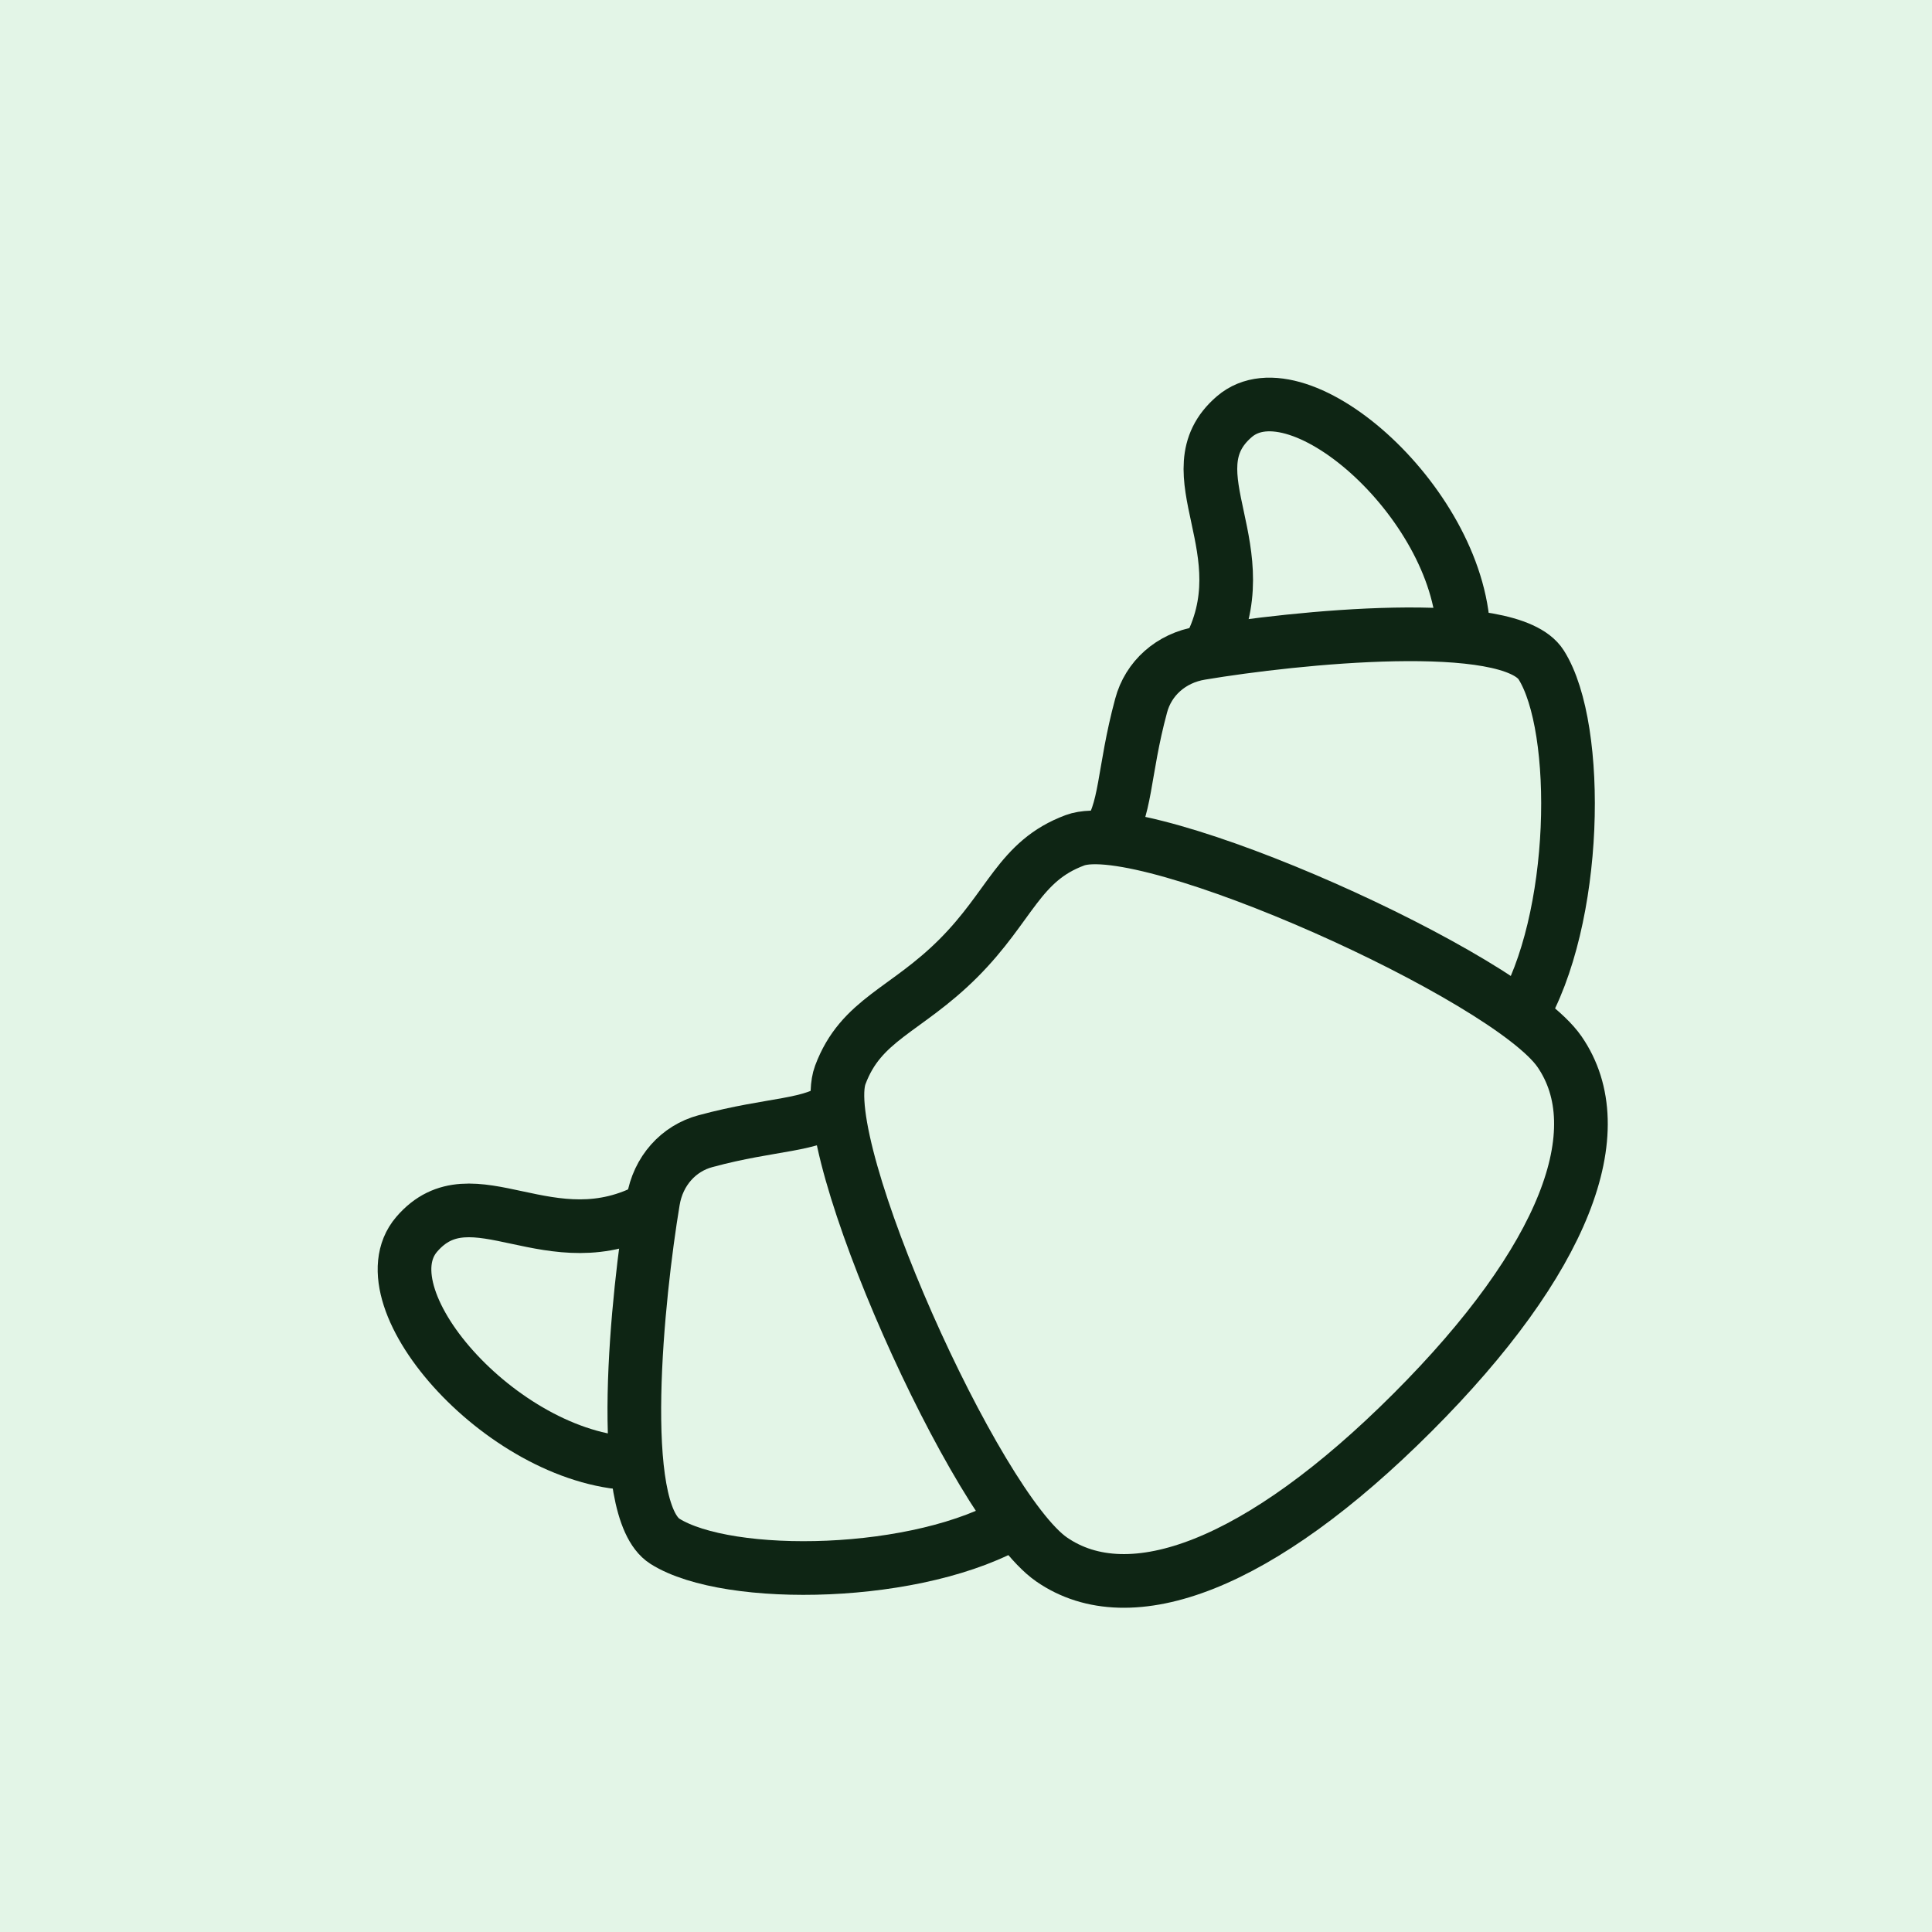
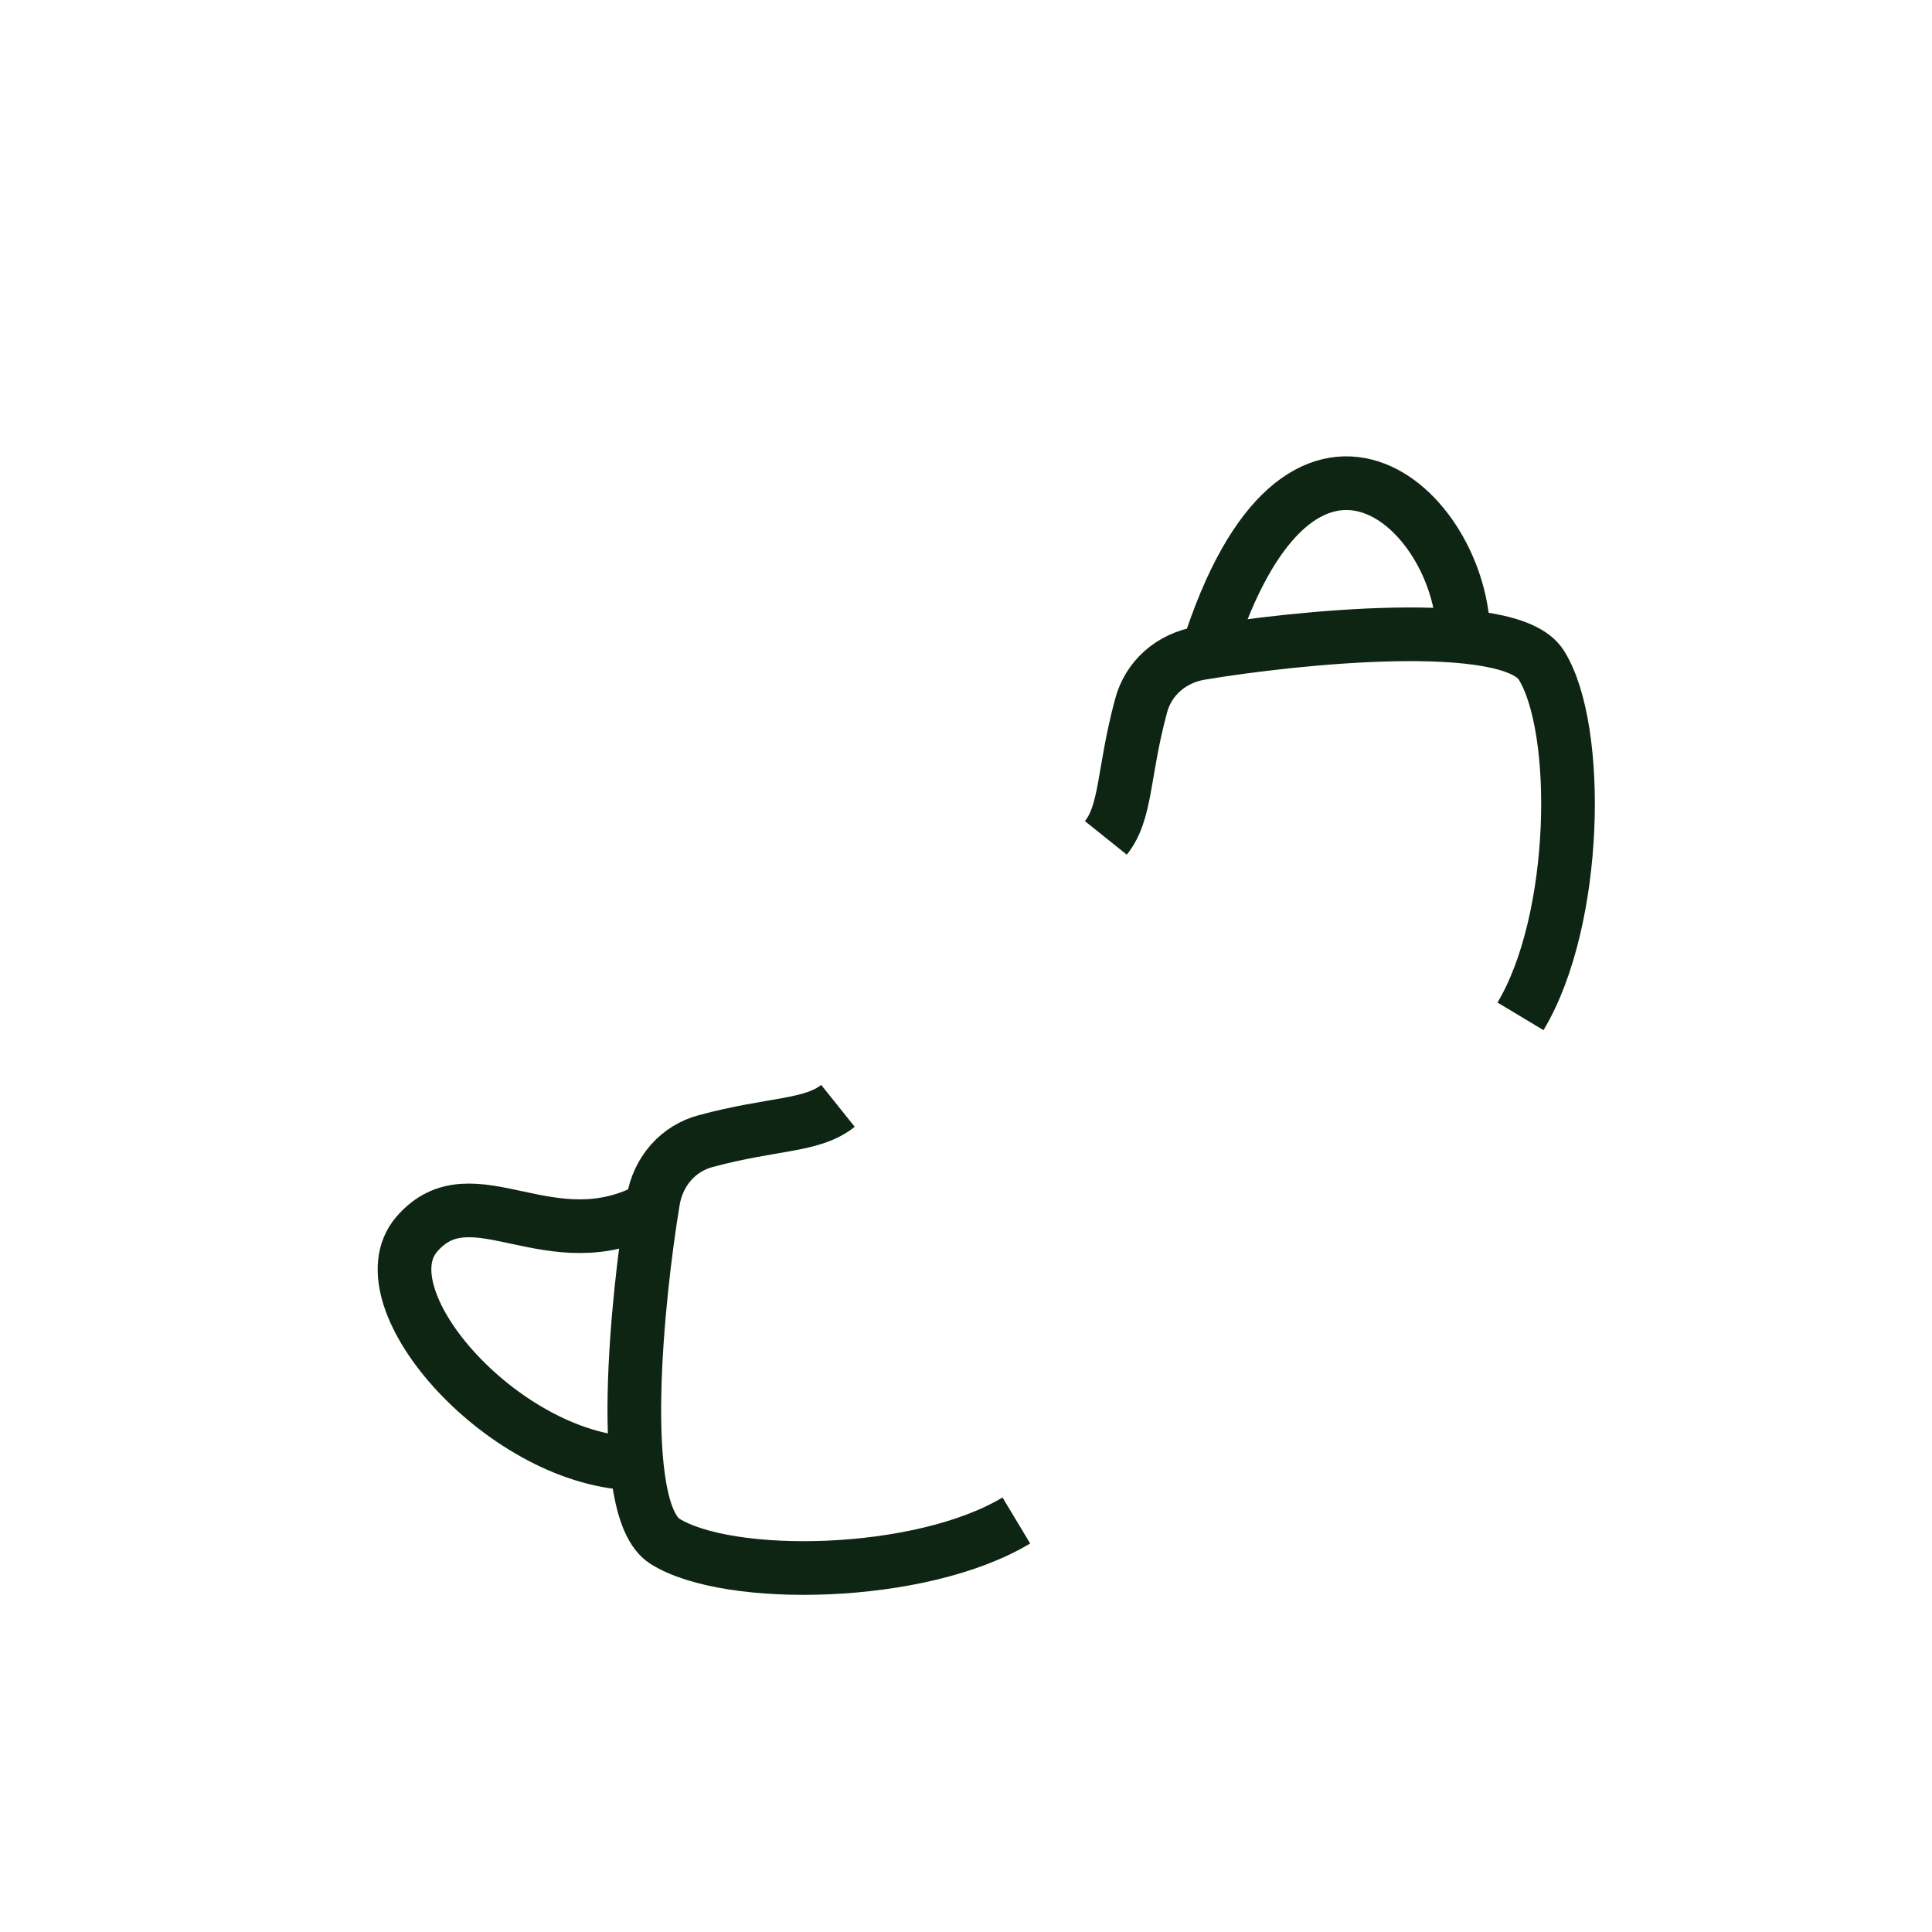
<svg xmlns="http://www.w3.org/2000/svg" width="36" height="36" viewBox="0 0 36 36" fill="none">
-   <rect width="36" height="36" fill="#E3F5E7" />
  <g clip-path="url(#clip0_2037_1892)">
    <path d="M20.606 15.613C20.994 15.129 20.924 14.403 21.263 13.149C21.397 12.643 21.817 12.261 22.376 12.17C24.119 11.879 28.133 11.46 28.719 12.391C29.462 13.569 29.408 17.147 28.332 18.938" stroke="#0E2514" stroke-miterlimit="10" />
-     <path d="M22.5 12.149C23.544 10.255 21.79 8.802 23 7.764C24.211 6.725 27.272 9.453 27.272 11.901" stroke="#0E2514" stroke-miterlimit="10" />
+     <path d="M22.5 12.149C24.211 6.725 27.272 9.453 27.272 11.901" stroke="#0E2514" stroke-miterlimit="10" />
    <path d="M15.614 20.606C15.129 20.994 14.403 20.924 13.149 21.263C12.644 21.397 12.262 21.817 12.17 22.377C11.88 24.12 11.46 28.133 12.391 28.72C13.569 29.462 17.147 29.408 18.938 28.332" stroke="#0E2514" stroke-miterlimit="10" />
    <path d="M12.149 22.5C10.255 23.544 8.802 21.79 7.764 23C6.726 24.211 9.453 27.272 11.901 27.272" stroke="#0E2514" stroke-miterlimit="10" />
-     <path d="M19.595 29.058C21.058 30.07 23.474 29.166 26.32 26.32C29.166 23.474 30.07 21.058 29.058 19.595C28.085 18.191 21.349 15.167 20.031 15.657C18.987 16.044 18.836 16.878 17.857 17.857C16.878 18.836 16.044 18.992 15.657 20.031C15.167 21.349 18.185 28.085 19.595 29.058Z" stroke="#0E2514" stroke-miterlimit="10" />
  </g>
  <defs>
    <clipPath id="clip0_2037_1892">
      <rect width="23" height="23" fill="white" transform="translate(7 7)" />
    </clipPath>
  </defs>
</svg>